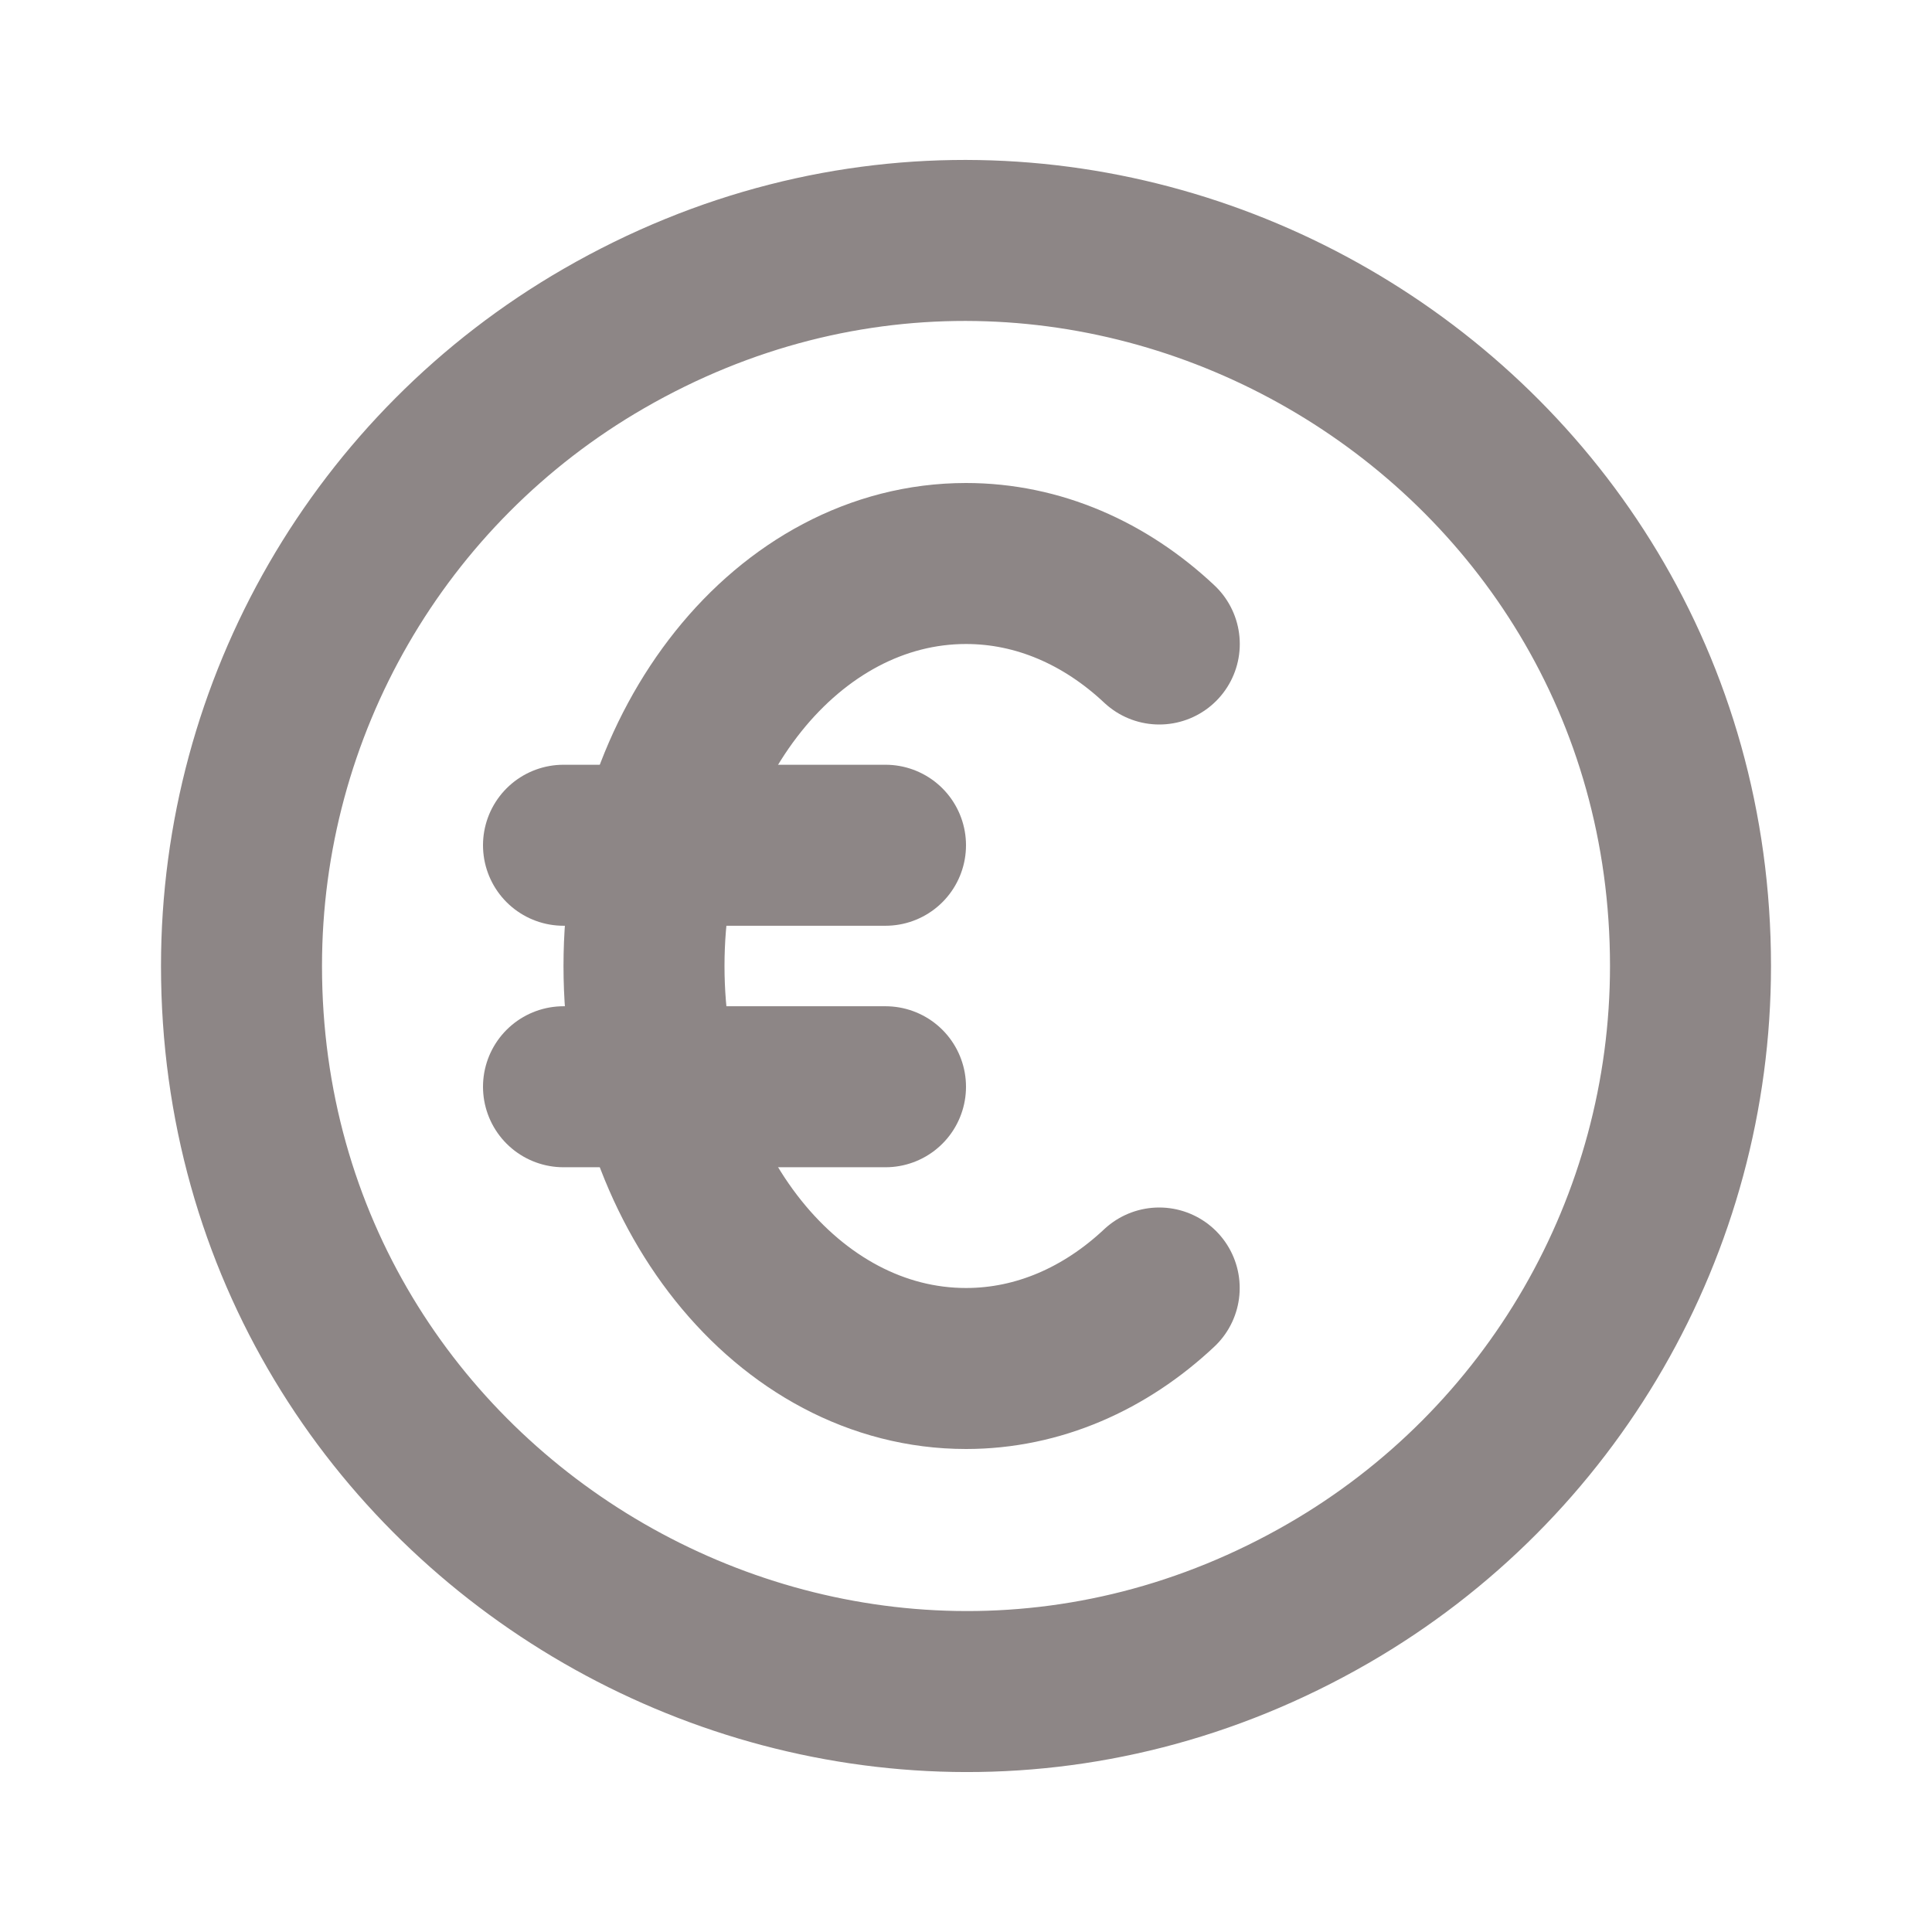
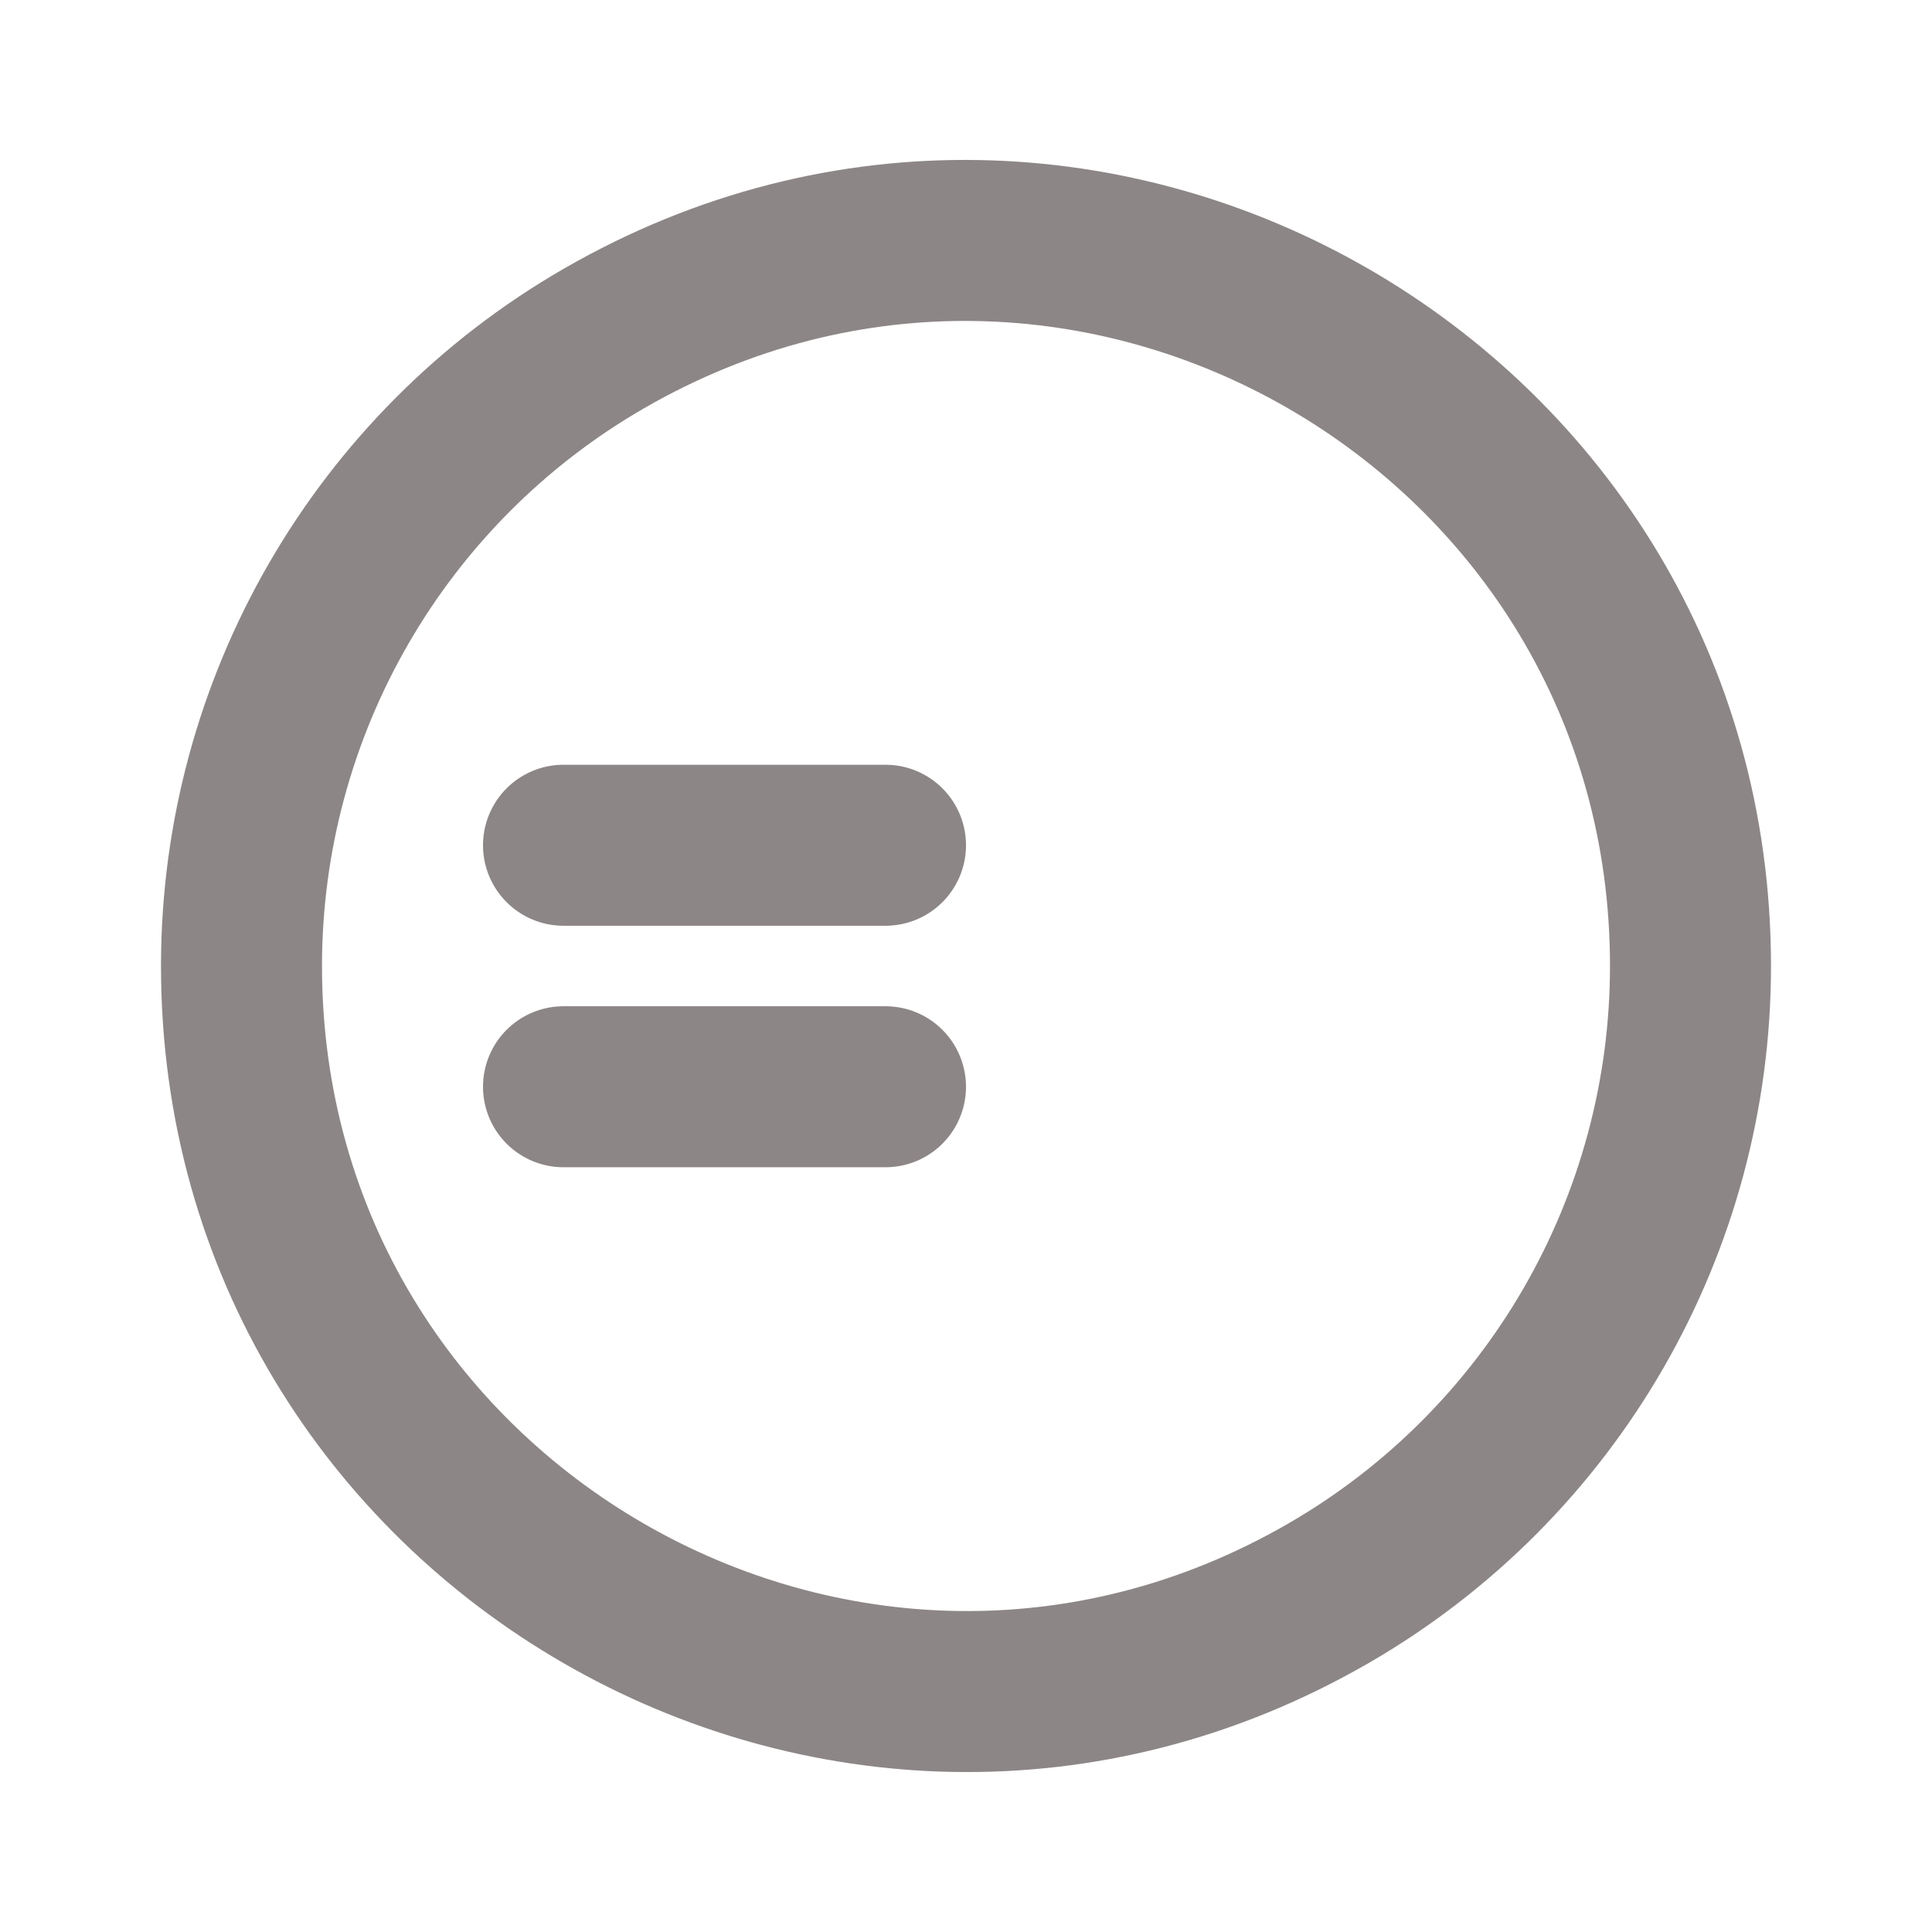
<svg xmlns="http://www.w3.org/2000/svg" viewBox="0 0 24.00 24.00" data-guides="{&quot;vertical&quot;:[],&quot;horizontal&quot;:[]}">
  <defs />
-   <path fill="none" stroke="none" fill-opacity="1" stroke-width="2" stroke-opacity="1" color="rgb(51, 51, 51)" stroke-linecap="round" stroke-linejoin="round" id="tSvg145187f9a2b" title="Path 1" d="M0 0C8 0 16 0 24 0C24 8 24 16 24 24C16 24 8 24 0 24C0 16 0 8 0 0Z" />
+   <path fill="none" stroke="none" fill-opacity="1" stroke-width="2" stroke-opacity="1" color="rgb(51, 51, 51)" stroke-linecap="round" stroke-linejoin="round" id="tSvg145187f9a2b" title="Path 1" d="M0 0C24 8 24 16 24 24C16 24 8 24 0 24C0 16 0 8 0 0Z" />
  <path fill="none" stroke="rgb(141, 134, 134)" fill-opacity="1" stroke-width="2" stroke-opacity="1" color="rgb(51, 51, 51)" stroke-linecap="round" stroke-linejoin="round" id="tSvgff23484c52" title="Path 2" d="M3 12C3 18.928 10.5 23.258 16.5 19.794C19.285 18.186 21 15.215 21 12C21 5.072 13.5 0.742 7.5 4.206C4.715 5.814 3 8.785 3 12Z" />
-   <path fill="none" stroke="rgb(141, 134, 134)" fill-opacity="1" stroke-width="2" stroke-opacity="1" color="rgb(51, 51, 51)" stroke-linecap="round" stroke-linejoin="round" id="tSvg14dd63a3284" title="Path 3" d="M14.401 8C13.732 7.372 12.901 7 12 7C9.79 7 8 9.239 8 12C8 14.761 9.79 17 12 17C12.9 17 13.731 16.628 14.4 16" />
  <path fill="none" stroke="rgb(141, 134, 134)" fill-opacity="1" stroke-width="2" stroke-opacity="1" color="rgb(51, 51, 51)" stroke-linecap="round" stroke-linejoin="round" id="tSvg456e8259e1" title="Path 4" d="M7 10.5C8.333 10.5 9.667 10.5 11 10.5" />
  <path fill="none" stroke="rgb(141, 134, 134)" fill-opacity="1" stroke-width="2" stroke-opacity="1" color="rgb(51, 51, 51)" stroke-linecap="round" stroke-linejoin="round" id="tSvgfb70a3a61f" title="Path 5" d="M7 13.5C8.333 13.5 9.667 13.5 11 13.5" />
</svg>